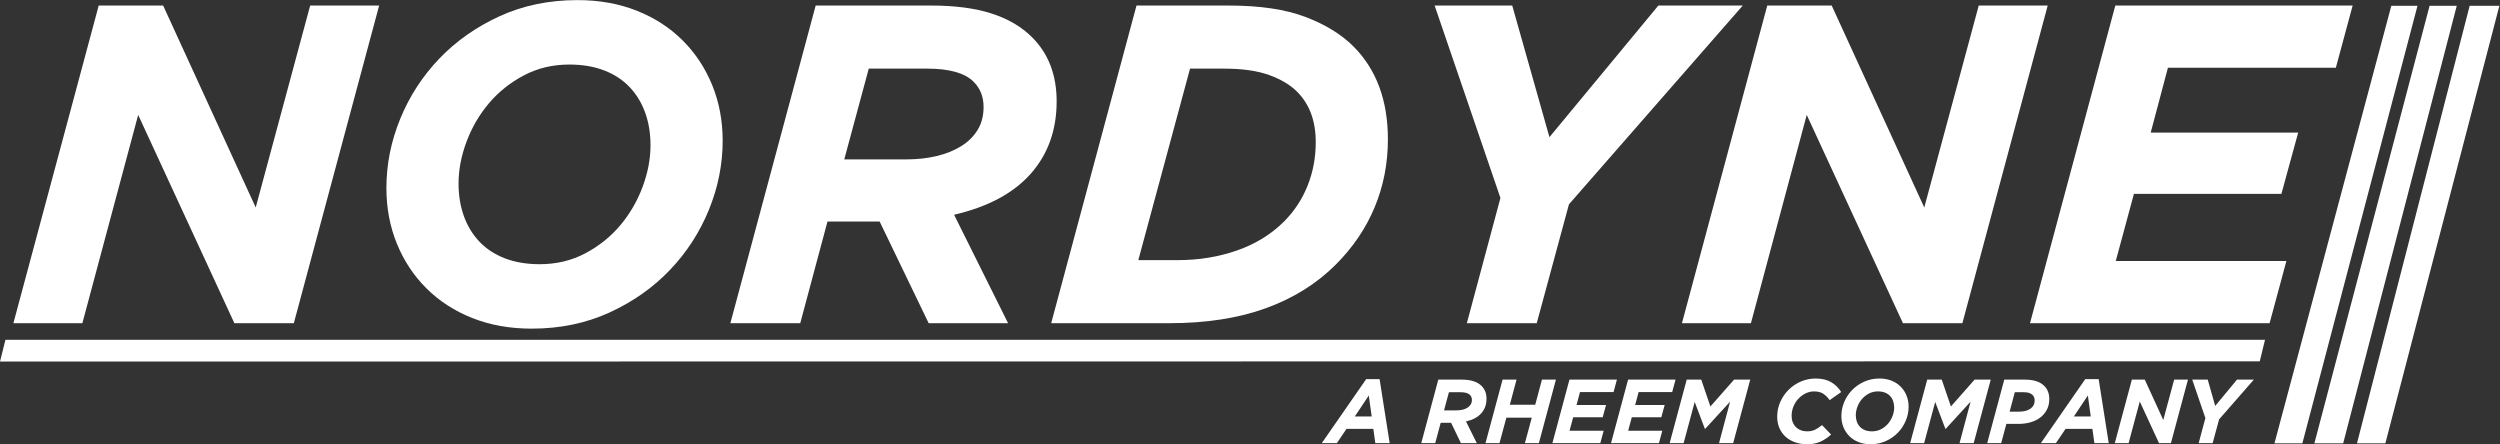
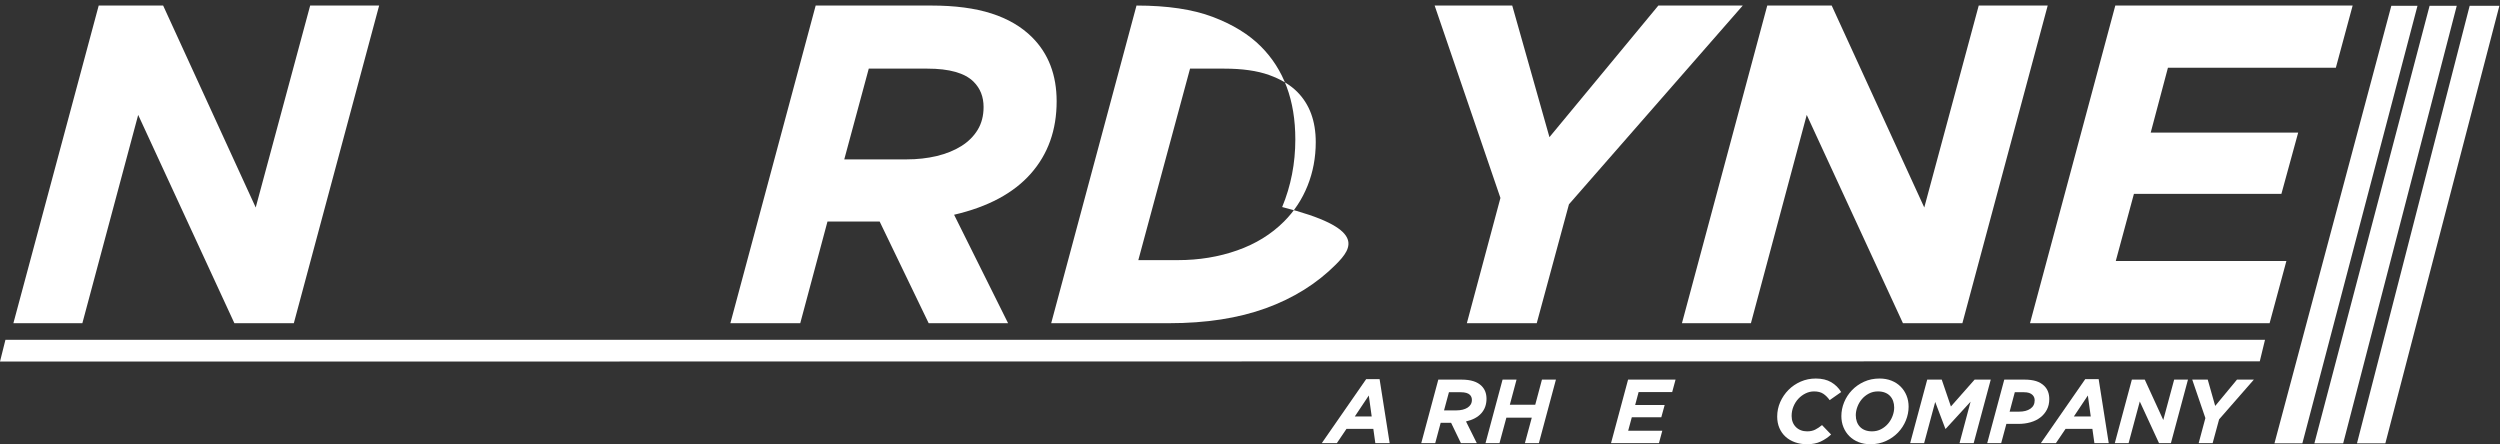
<svg xmlns="http://www.w3.org/2000/svg" version="1.1" id="svg2" width="1672.107" height="297.12" viewBox="0 0 1672.107 297.12">
  <rect x="0" y="0" width="1672.107" height="297.12" fill="#333333" stroke="none" />
  <defs id="defs6" />
  <g id="g8" transform="matrix(1.333,0,0,-1.333,0,297.12)">
    <g id="g10" transform="scale(0.1)">
      <path d="M 11338.6,415.98 0,414.77 27.254,523.91 H 11364.8 l -26.2,-107.93" style="fill:#ffffff;fill-opacity:1;fill-rule:nonzero;stroke:none" id="path12" />
      <path d="m 11968.7,4.551 h -142.4 L 12391.7,2199.72 h 149.1 L 11968.7,4.551" style="fill:#ffffff;fill-opacity:1;fill-rule:nonzero;stroke:none" id="path14" />
      <path d="m 11552.3,4.551 h -140 L 11998.6,2199.72 h 131.3 L 11552.3,4.551" style="fill:#ffffff;fill-opacity:1;fill-rule:nonzero;stroke:none" id="path16" />
      <path d="m 11757.1,4.551 h -144.5 l 578,2195.169 h 136.3 L 11757.1,4.551" style="fill:#ffffff;fill-opacity:1;fill-rule:nonzero;stroke:none" id="path18" />
      <path d="m 495.242,2201.12 h 323.324 l 464.484,-1013.23 273.24,1013.23 h 346.09 L 1474.31,607.281 H 1176.04 L 693.332,1652.38 413.273,607.281 H 67.184 L 495.242,2201.12" style="fill:#ffffff;fill-opacity:1;fill-rule:nonzero;stroke:none" id="path20" />
-       <path d="m 2936.79,957.922 c 68.63,36.43 126.98,83.108 175.01,140.028 48.03,56.93 85.42,121.04 112.1,192.41 26.68,71.32 40.06,141.16 40.06,209.47 0,59.2 -8.79,113.46 -26.33,162.8 -17.54,49.31 -43.47,92.21 -77.77,128.64 -34.33,36.43 -77.02,64.5 -128.11,84.25 -51.09,19.71 -109.43,29.6 -175,29.6 -83.89,0 -160.17,-18.22 -228.8,-54.65 -68.63,-36.43 -126.97,-83.1 -175,-140.03 -48.03,-56.92 -85.42,-121.07 -112.1,-192.4 -26.68,-71.36 -40.03,-141.17 -40.03,-209.47 0,-59.2 8.76,-113.49 26.3,-162.8 17.54,-49.35 43.47,-92.22 77.8,-128.65 34.3,-36.429 77.03,-64.53 128.11,-84.241 51.09,-19.75 109.4,-29.598 175,-29.598 83.9,0 160.14,18.207 228.76,54.641 z M 2369.13,633.461 c -89.58,35.648 -166.21,85.391 -229.97,149.141 -63.75,63.757 -113.09,138.5 -148,224.278 -34.93,85.73 -52.36,178.73 -52.36,278.92 0,118.4 23.12,234.13 69.44,347.22 46.29,113.07 111.57,213.65 195.82,301.7 84.24,88.02 185.17,158.99 302.83,212.89 117.61,53.86 247.79,80.83 390.49,80.83 109.29,0 208.69,-17.86 298.27,-53.51 89.55,-35.68 166.22,-85.38 229.97,-149.14 63.75,-63.75 113.06,-138.53 148,-224.27 34.9,-85.77 52.37,-178.74 52.37,-278.93 0,-118.39 -23.16,-234.16 -69.45,-347.22 -46.32,-113.1 -111.57,-213.679 -195.81,-301.698 -84.25,-88.051 -185.21,-159.024 -302.83,-212.891 -117.65,-53.859 -247.83,-80.832 -390.49,-80.832 -109.29,0 -208.73,17.86 -298.28,53.512" style="fill:#ffffff;fill-opacity:1;fill-rule:nonzero;stroke:none" id="path22" />
      <path d="m 4548.11,1429.25 c 54.64,0 105.48,5.65 152.55,16.96 47.03,11.32 88.01,27.93 122.95,49.85 34.9,21.91 62.23,49.09 81.97,81.57 19.71,32.45 29.6,70.59 29.6,114.42 0,51.34 -16.72,93.64 -50.09,126.86 -44.04,43.8 -121.46,65.72 -232.25,65.72 h -293.72 l -122.95,-455.38 z m -455.39,771.87 h 580.62 c 118.4,0 218.94,-13.31 301.69,-39.85 82.71,-26.57 150.63,-66.42 203.78,-119.54 81.97,-81.97 122.96,-188.98 122.96,-321.04 0,-144.23 -43.27,-265.26 -129.79,-363.17 -86.52,-97.91 -214.81,-166.6 -384.8,-206.06 L 5058.13,607.281 H 4659.68 L 4413.77,1117.31 H 4151.92 L 4015.31,607.281 h -350.64 l 428.05,1593.839" style="fill:#ffffff;fill-opacity:1;fill-rule:nonzero;stroke:none" id="path24" />
-       <path d="m 5909.68,923.77 c 106.23,0 205.66,16.289 298.27,48.949 92.57,32.621 170.77,80.831 234.53,144.591 51.58,51.58 91.07,111.57 118.4,179.87 27.32,68.31 40.98,141.17 40.98,218.59 0,106.23 -31.13,190.47 -93.36,252.73 -34.93,34.91 -81.96,62.97 -141.16,84.25 -59.21,21.24 -134.34,31.88 -225.42,31.88 H 5971.15 L 5711.58,923.77 Z m -207.2,1277.35 h 464.49 c 154.82,0 282.33,-19 382.52,-56.93 100.19,-37.96 180.62,-87.3 241.36,-147.99 115.33,-115.38 173.03,-270.96 173.03,-466.77 0,-119.93 -22.02,-233.03 -66.02,-339.26 C 6853.82,1083.9 6788.56,987.52 6702.04,901 6606.41,805.371 6489.51,732.512 6351.39,682.41 6213.25,632.32 6051.59,607.281 5866.41,607.281 h -591.99 l 428.06,1593.839" style="fill:#ffffff;fill-opacity:1;fill-rule:nonzero;stroke:none" id="path26" />
+       <path d="m 5909.68,923.77 c 106.23,0 205.66,16.289 298.27,48.949 92.57,32.621 170.77,80.831 234.53,144.591 51.58,51.58 91.07,111.57 118.4,179.87 27.32,68.31 40.98,141.17 40.98,218.59 0,106.23 -31.13,190.47 -93.36,252.73 -34.93,34.91 -81.96,62.97 -141.16,84.25 -59.21,21.24 -134.34,31.88 -225.42,31.88 H 5971.15 L 5711.58,923.77 Z m -207.2,1277.35 c 154.82,0 282.33,-19 382.52,-56.93 100.19,-37.96 180.62,-87.3 241.36,-147.99 115.33,-115.38 173.03,-270.96 173.03,-466.77 0,-119.93 -22.02,-233.03 -66.02,-339.26 C 6853.82,1083.9 6788.56,987.52 6702.04,901 6606.41,805.371 6489.51,732.512 6351.39,682.41 6213.25,632.32 6051.59,607.281 5866.41,607.281 h -591.99 l 428.06,1593.839" style="fill:#ffffff;fill-opacity:1;fill-rule:nonzero;stroke:none" id="path26" />
      <path d="m 7528.54,1235.71 -330.15,965.41 h 389.35 l 186.71,-660.31 546.46,660.31 h 423.5 L 7872.35,1203.83 7710.69,607.281 h -350.64 l 168.49,628.429" style="fill:#ffffff;fill-opacity:1;fill-rule:nonzero;stroke:none" id="path28" />
      <path d="m 8867.35,2201.12 h 323.32 l 464.49,-1013.23 273.24,1013.23 h 346.1 L 9846.42,607.281 H 9548.15 L 9065.45,1652.38 8785.39,607.281 h -346.1 l 428.06,1593.839" style="fill:#ffffff;fill-opacity:1;fill-rule:nonzero;stroke:none" id="path30" />
      <path d="m 10613.7,2201.12 h 1190.9 l -84.3,-311.94 h -842.5 l -86.5,-325.6 h 740 l -84.2,-307.38 h -740 L 10616,919.219 h 856.1 l -84.2,-311.938 h -1202.2 l 428,1593.839" style="fill:#ffffff;fill-opacity:1;fill-rule:nonzero;stroke:none" id="path32" />
      <path d="M 6882.6,139.34 6868.02,244.539 6797.9,139.34 Z m -27.78,187.172 h 67.39 L 6972.76,5.461 h -71.95 L 6890.8,76.961 H 6756 L 6707.73,5.461 h -75.59 L 6854.82,326.512" style="fill:#ffffff;fill-opacity:1;fill-rule:nonzero;stroke:none" id="path34" />
      <path d="m 7307.92,169.859 c 10.93,0 21.1,1.121 30.52,3.391 9.4,2.262 17.59,5.59 24.58,9.969 6.99,4.383 12.45,9.812 16.4,16.312 3.94,6.489 5.92,14.117 5.92,22.879 0,10.27 -3.35,18.738 -10.02,25.379 -8.81,8.762 -24.3,13.141 -46.45,13.141 h -58.75 l -24.59,-91.071 z m -91.08,154.371 h 116.13 c 23.68,0 43.79,-2.66 60.34,-7.968 16.54,-5.321 30.13,-13.282 40.75,-23.91 16.4,-16.391 24.59,-37.793 24.59,-64.211 0,-28.84 -8.65,-53.051 -25.96,-72.629 -17.3,-19.582 -42.96,-33.321 -76.95,-41.211 L 7409.93,5.461 h -79.7 L 7281.05,107.469 h -52.36 L 7201.36,5.461 h -70.12 l 85.6,318.769" style="fill:#ffffff;fill-opacity:1;fill-rule:nonzero;stroke:none" id="path36" />
      <path d="m 7539.25,324.23 h 70.12 l -33.69,-126.14 h 127.5 l 33.7,126.14 h 70.13 L 7721.4,5.461 h -70.12 l 34.6,127.969 h -127.5 L 7523.77,5.461 h -70.13 L 7539.25,324.23" style="fill:#ffffff;fill-opacity:1;fill-rule:nonzero;stroke:none" id="path38" />
-       <path d="m 7874.86,324.23 h 238.16 l -16.84,-62.39 h -168.5 l -17.3,-65.121 h 148.01 l -16.86,-61.469 h -148 l -18.21,-67.398 h 171.22 L 8029.69,5.461 h -240.43 l 85.6,318.769" style="fill:#ffffff;fill-opacity:1;fill-rule:nonzero;stroke:none" id="path40" />
      <path d="m 8169.03,324.23 h 238.16 l -16.84,-62.39 h -168.5 l -17.3,-65.121 h 148.01 L 8335.7,135.25 h -148 l -18.21,-67.398 h 171.22 L 8323.86,5.461 h -240.43 l 85.6,318.769" style="fill:#ffffff;fill-opacity:1;fill-rule:nonzero;stroke:none" id="path42" />
-       <path d="m 8463.21,324.23 h 72.86 l 46,-134.789 118.86,134.789 h 81.05 L 8696.36,5.461 h -71.03 L 8680.89,213.57 8556.11,77.41 h -1.83 L 8503.29,212.199 8447.73,5.461 H 8377.6 L 8463.21,324.23" style="fill:#ffffff;fill-opacity:1;fill-rule:nonzero;stroke:none" id="path44" />
      <path d="m 9006.73,9.789 c -18.34,6.52 -34.15,15.781 -47.44,27.781 -13.27,11.98 -23.6,26.559 -30.99,43.711 -7.39,17.148 -11.09,36.348 -11.09,57.61 0,25.5 5.06,49.711 15.16,72.629 10.11,22.921 23.85,43.179 41.21,60.8 17.37,17.602 37.82,31.559 61.35,41.891 23.52,10.32 48.8,15.48 75.83,15.48 30.65,0 56.39,-6.07 77.19,-18.211 20.79,-12.152 37.57,-28.691 50.31,-49.64 l -57.83,-40.531 c -9.42,13.363 -20.04,23.98 -31.88,31.882 -11.83,7.891 -27.32,11.84 -46.44,11.84 -14.58,0 -28.63,-3.261 -42.13,-9.793 -13.51,-6.527 -25.5,-15.34 -35.98,-26.41 -10.47,-11.09 -18.83,-24.137 -25.04,-39.156 -6.23,-15.031 -9.33,-31.051 -9.33,-48.051 0,-11.539 1.88,-22.012 5.69,-31.422 3.79,-9.418 9.17,-17.527 16.16,-24.359 6.98,-6.828 15.18,-12.07 24.59,-15.719 9.41,-3.641 19.88,-5.461 31.43,-5.461 15.48,0 28.84,2.801 40.07,8.422 11.23,5.617 22.77,13.277 34.61,23 l 45.53,-47.363 C 9172.23,34.449 9154.93,22.77 9135.8,13.66 9116.68,4.551 9093.75,0 9067.04,0 c -21.86,0 -41.96,3.262 -60.31,9.789" style="fill:#ffffff;fill-opacity:1;fill-rule:nonzero;stroke:none" id="path46" />
      <path d="m 9438.77,75.59 c 13.73,7.289 25.4,16.621 35,28.012 9.61,11.378 17.09,24.207 22.42,38.476 5.34,14.262 8.02,28.231 8.02,41.891 0,11.84 -1.76,22.691 -5.28,32.562 -3.5,9.86 -8.69,18.438 -15.54,25.731 -6.87,7.289 -15.41,12.898 -25.63,16.847 -10.21,3.942 -21.88,5.922 -35,5.922 -16.78,0 -32.03,-3.652 -45.76,-10.929 -13.72,-7.293 -25.39,-16.622 -35,-28 -9.6,-11.391 -17.08,-24.223 -22.42,-38.493 -5.33,-14.269 -8,-28.23 -8,-41.89 0,-11.84 1.75,-22.699 5.25,-32.559 3.51,-9.871 8.69,-18.449 15.57,-25.73 6.86,-7.289 15.4,-12.91 25.62,-16.848 10.22,-3.953 21.88,-5.922 35,-5.922 16.77,0 32.03,3.641 45.75,10.93 z M 9325.24,10.699 c -17.92,7.129 -33.24,17.082 -45.99,29.82 -12.76,12.762 -22.62,27.711 -29.6,44.859 -7,17.152 -10.48,35.75 -10.48,55.781 0,23.692 4.63,46.828 13.89,69.449 9.25,22.621 22.31,42.731 39.16,60.34 16.85,17.602 37.04,31.801 60.57,42.582 23.53,10.77 49.56,16.16 78.1,16.16 21.85,0 41.73,-3.57 59.65,-10.703 17.91,-7.129 33.25,-17.066 45.99,-29.828 12.75,-12.75 22.62,-27.699 29.6,-44.851 6.98,-17.149 10.48,-35.75 10.48,-55.789 0,-23.668 -4.63,-46.829 -13.89,-69.442 -9.27,-22.617 -22.31,-42.726 -39.17,-60.34 C 9506.71,41.129 9486.51,26.941 9463,16.16 9439.46,5.391 9413.43,0 9384.89,0 c -21.86,0 -41.75,3.57 -59.65,10.699" style="fill:#ffffff;fill-opacity:1;fill-rule:nonzero;stroke:none" id="path48" />
      <path d="m 9669.96,324.23 h 72.86 l 46,-134.789 118.85,134.789 h 81.06 L 9903.11,5.461 h -71.03 L 9887.63,213.57 9762.86,77.41 h -1.83 L 9710.04,212.199 9654.48,5.461 h -70.13 L 9669.96,324.23" style="fill:#ffffff;fill-opacity:1;fill-rule:nonzero;stroke:none" id="path50" />
      <path d="m 10131.3,163.48 c 23.3,0 42.2,4.93 56.4,14.801 14.3,9.86 21.4,23.91 21.4,42.117 0,10.622 -3.5,19.434 -10.4,26.411 -4.9,4.863 -10.7,8.429 -17.6,10.711 -6.8,2.269 -15.5,3.41 -26.2,3.41 h -45.5 l -26,-97.45 z m -74.7,160.75 h 101.1 c 22.7,0 42.2,-2.5 58.5,-7.511 16.2,-5.008 30.1,-13.289 41.7,-24.821 16.4,-16.386 24.5,-38.25 24.5,-65.578 0,-19.742 -4,-37.34 -12,-52.82 -8.1,-15.48 -19,-28.539 -32.8,-39.168 -13.8,-10.633 -30.1,-18.672 -49,-24.133 -18.8,-5.469 -39.1,-8.199 -61,-8.199 h -60.5 l -26,-96.539 h -70.13 L 10056.6,324.23" style="fill:#ffffff;fill-opacity:1;fill-rule:nonzero;stroke:none" id="path52" />
      <path d="m 10490.5,139.34 -14.5,105.199 -70.2,-105.199 z m -27.7,187.172 h 67.4 l 50.5,-321.051 h -71.9 l -10.1,71.5 H 10364 l -48.3,-71.5 h -75.6 l 222.7,321.051" style="fill:#ffffff;fill-opacity:1;fill-rule:nonzero;stroke:none" id="path54" />
      <path d="m 10696.8,324.23 h 64.7 l 92.9,-202.652 54.6,202.652 h 69.3 L 10892.7,5.461 H 10833 L 10736.5,214.48 10680.4,5.461 h -69.2 l 85.6,318.769" style="fill:#ffffff;fill-opacity:1;fill-rule:nonzero;stroke:none" id="path56" />
      <path d="m 11065.7,131.148 -66,193.082 h 77.8 l 37.4,-132.058 109.3,132.058 h 84.7 L 11134.5,124.77 11102.1,5.461 h -70.1 l 33.7,125.687" style="fill:#ffffff;fill-opacity:1;fill-rule:nonzero;stroke:none" id="path58" />
    </g>
  </g>
</svg>